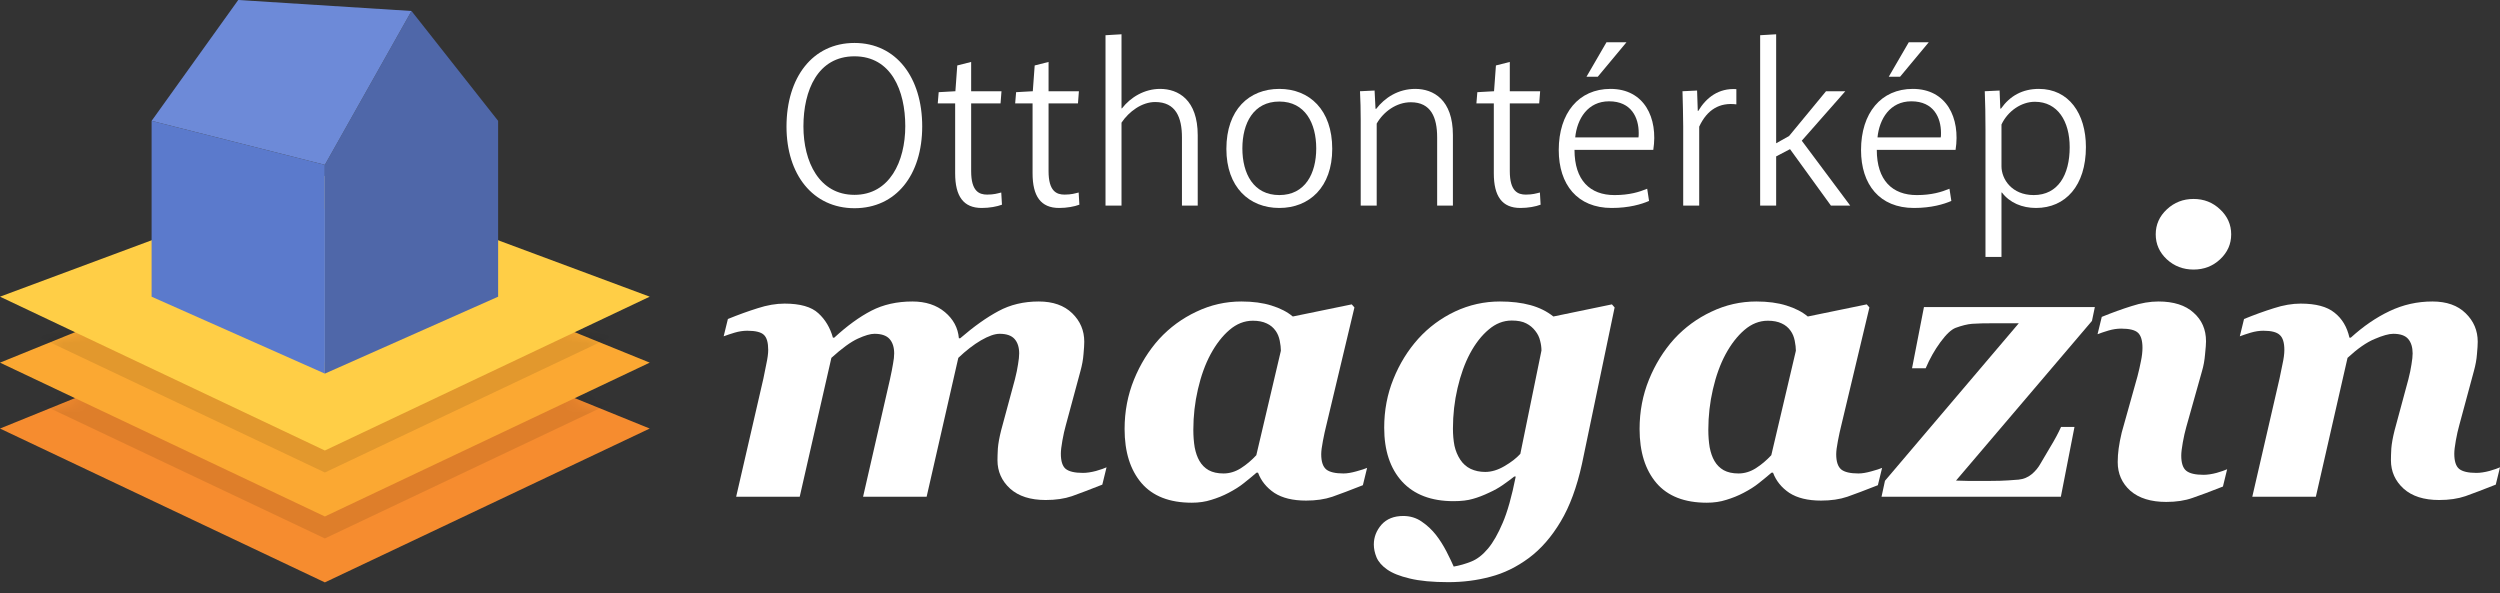
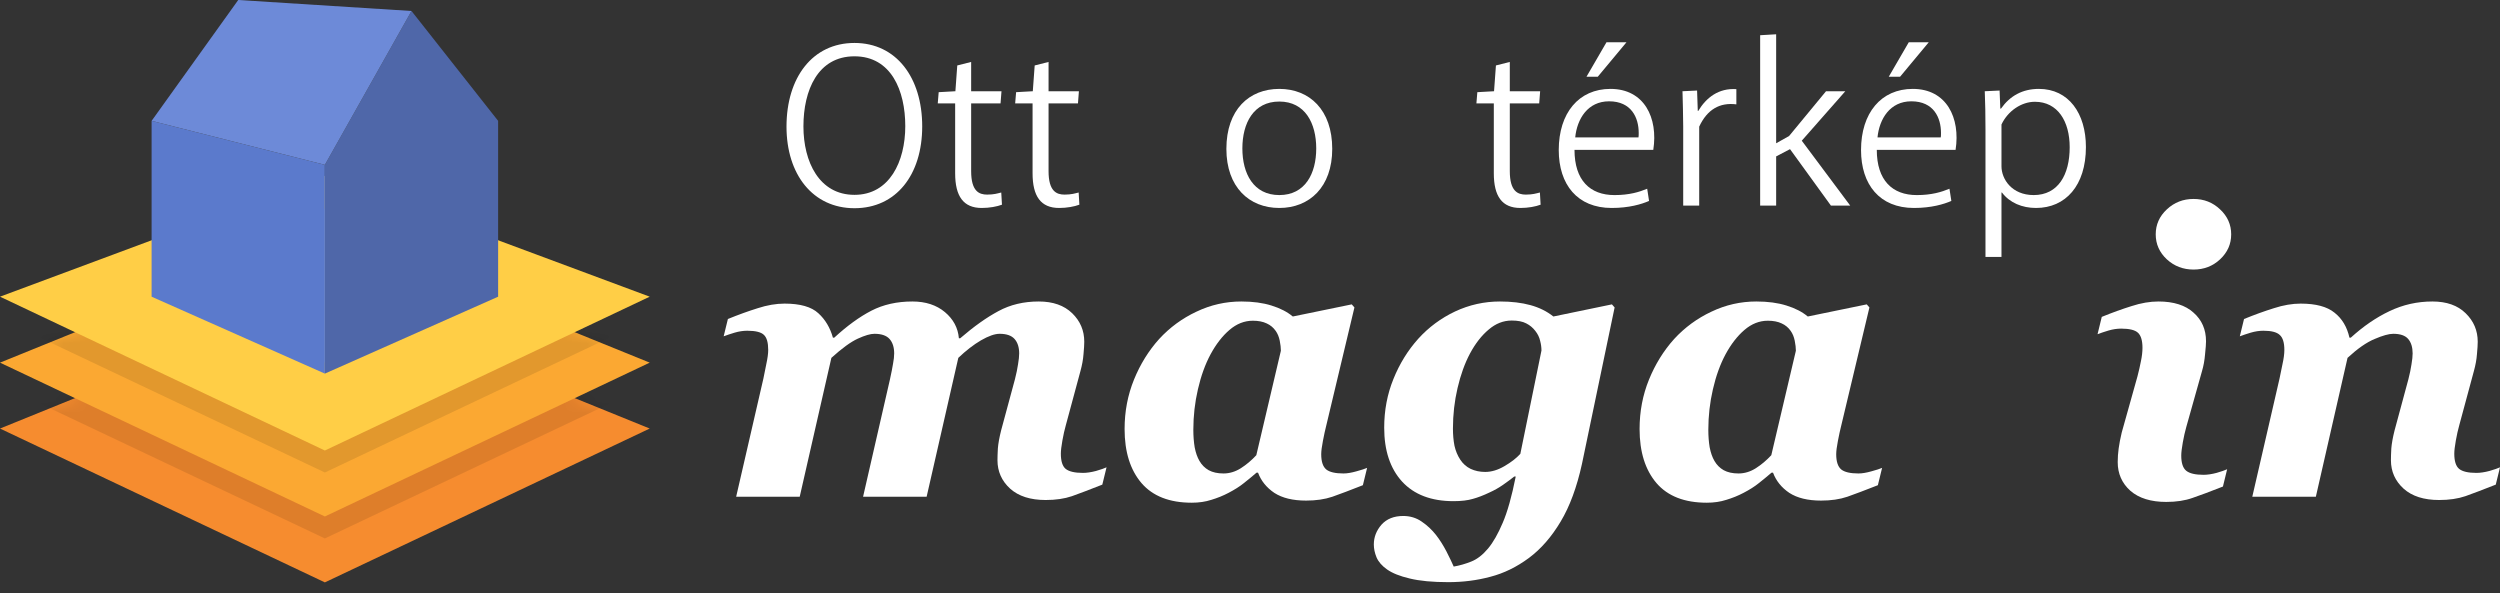
<svg xmlns="http://www.w3.org/2000/svg" width="215" height="51" viewBox="0 0 215 51" fill="none">
  <rect x="0" y="0" width="215" height="51" fill="#333333" stroke="none" />
  <g id="OT_magazin 1" clip-path="url(#clip0_31_204)">
    <g id="Canvas">
      <g id="OT magazin">
        <g id="logo redesign">
          <g id="Vector 2">
            <path id="Vector" d="M27.938 50.085L0 36.855L27.938 25.515L55.875 36.855L27.938 50.085Z" fill="#F68C2F" />
          </g>
          <g id="Group">
            <g id="Mask group">
              <mask id="mask0_31_204" style="mask-type:alpha" maskUnits="userSpaceOnUse" x="0" y="25" width="56" height="26">
                <g id="Group_2">
                  <g id="Vector 2_2">
                    <path id="Vector_2" d="M27.938 50.085L0 36.855L27.938 25.515L55.875 36.855L27.938 50.085Z" fill="#FBA832" />
                  </g>
                </g>
              </mask>
              <g mask="url(#mask0_31_204)">
                <g id="Vector 2_3">
                  <path id="Vector_3" d="M27.938 46.306L0 33.076L27.938 21.736L55.875 33.076L27.938 46.306Z" fill="black" fill-opacity="0.1" />
                </g>
              </g>
            </g>
          </g>
          <g id="Vector 2_4">
            <path id="Vector_4" d="M27.938 44.417L0 31.187L27.938 19.847L55.875 31.187L27.938 44.417Z" fill="#FBA832" />
          </g>
          <g id="Group_3">
            <g id="Mask group_2">
              <mask id="mask1_31_204" style="mask-type:alpha" maskUnits="userSpaceOnUse" x="0" y="19" width="56" height="26">
                <g id="Group_4">
                  <g id="Vector 2_5">
                    <path id="Vector_5" d="M27.938 44.417L0 31.187L27.938 19.847L55.875 31.187L27.938 44.417Z" fill="#FBA832" />
                  </g>
                </g>
              </mask>
              <g mask="url(#mask1_31_204)">
                <g id="Vector 2_6">
                  <path id="Vector_6" d="M27.938 40.634L0 27.404L27.938 16.064L55.875 27.404L27.938 40.634Z" fill="black" fill-opacity="0.1" />
                </g>
              </g>
            </g>
          </g>
          <g id="Vector 2_7">
            <path id="Vector_7" d="M27.938 38.744L0 25.514L27.938 15.119L55.875 25.514L27.938 38.744Z" fill="#FFCE46" />
          </g>
          <g id="Vector 2_8">
            <path id="Vector_8" d="M27.938 31.183L13.038 24.059L27.938 17.953L42.838 24.059L27.938 31.183Z" fill="#C4C4C4" />
          </g>
          <g id="Vector 10">
            <path id="Vector_9" d="M27.938 14.175V32.131L13.038 25.516V10.396L27.938 14.175Z" fill="#5B7ACC" />
          </g>
          <g id="Vector 9">
            <path id="Vector_10" d="M27.939 14.175V32.13L42.839 25.515V10.395L35.389 0.945L27.939 14.175Z" fill="#4F67A9" />
          </g>
          <g id="Vector 11">
            <path id="Vector_11" d="M27.938 14.175L13.038 10.395L20.488 0L35.388 0.945L27.938 14.175Z" fill="#6D8AD8" />
          </g>
        </g>
        <g id="magazin">
          <path id="Vector_12" d="M95.163 40.189L94.799 41.678C93.71 42.108 92.84 42.439 92.19 42.67C91.541 42.891 90.787 43.001 89.928 43.001C88.618 43.001 87.6 42.676 86.873 42.025C86.147 41.363 85.783 40.547 85.783 39.577C85.783 39.312 85.794 38.975 85.816 38.568C85.849 38.148 85.943 37.63 86.097 37.012L87.286 32.612C87.407 32.138 87.495 31.713 87.55 31.338C87.616 30.952 87.649 30.638 87.649 30.395C87.649 29.866 87.517 29.452 87.253 29.154C86.989 28.856 86.559 28.707 85.965 28.707C85.547 28.707 85.013 28.895 84.363 29.27C83.725 29.645 83.075 30.147 82.415 30.776L79.69 42.72H74.224L76.536 32.628C76.657 32.077 76.745 31.63 76.8 31.288C76.866 30.946 76.899 30.649 76.899 30.395C76.899 29.866 76.767 29.452 76.503 29.154C76.239 28.856 75.804 28.707 75.198 28.707C74.857 28.707 74.384 28.845 73.778 29.121C73.173 29.397 72.413 29.948 71.499 30.776L68.775 42.72H63.309L65.654 32.546C65.72 32.237 65.802 31.829 65.901 31.321C66.011 30.814 66.066 30.406 66.066 30.097C66.066 29.468 65.945 29.038 65.703 28.807C65.461 28.564 64.982 28.443 64.266 28.443C63.914 28.443 63.551 28.498 63.177 28.608C62.813 28.718 62.5 28.823 62.235 28.923L62.599 27.434C63.49 27.07 64.344 26.761 65.158 26.507C65.973 26.242 66.743 26.11 67.47 26.11C68.813 26.11 69.782 26.386 70.376 26.937C70.971 27.478 71.389 28.178 71.631 29.038H71.747C72.848 28.024 73.91 27.252 74.934 26.722C75.958 26.193 77.136 25.928 78.468 25.928C79.602 25.928 80.532 26.232 81.259 26.838C81.985 27.445 82.387 28.195 82.464 29.088H82.58C83.758 28.073 84.853 27.296 85.866 26.755C86.879 26.204 88.035 25.928 89.334 25.928C90.556 25.928 91.513 26.265 92.207 26.937C92.9 27.61 93.247 28.426 93.247 29.386C93.247 29.64 93.225 29.998 93.181 30.461C93.148 30.913 93.06 31.399 92.917 31.917L91.662 36.566C91.552 36.952 91.453 37.393 91.365 37.889C91.277 38.386 91.233 38.761 91.233 39.014C91.233 39.654 91.37 40.09 91.645 40.321C91.932 40.553 92.427 40.669 93.132 40.669C93.462 40.669 93.836 40.613 94.255 40.503C94.673 40.382 94.976 40.277 95.163 40.189Z" fill="white" />
          <path id="Vector_13" d="M108.191 40.652H108.059C107.674 40.983 107.305 41.286 106.953 41.562C106.612 41.838 106.177 42.113 105.648 42.389C105.186 42.632 104.696 42.83 104.179 42.985C103.672 43.15 103.111 43.233 102.494 43.233C100.579 43.233 99.137 42.67 98.168 41.545C97.199 40.409 96.715 38.86 96.715 36.897C96.715 35.386 96.985 33.968 97.524 32.645C98.063 31.321 98.784 30.158 99.687 29.154C100.601 28.162 101.669 27.378 102.891 26.805C104.113 26.221 105.401 25.928 106.755 25.928C107.746 25.928 108.61 26.044 109.347 26.276C110.096 26.507 110.707 26.822 111.181 27.219L116.25 26.176L116.481 26.441L114.054 36.615C113.966 36.957 113.872 37.387 113.773 37.906C113.674 38.413 113.625 38.799 113.625 39.064C113.625 39.692 113.768 40.128 114.054 40.371C114.34 40.602 114.836 40.718 115.54 40.718C115.848 40.718 116.217 40.657 116.646 40.536C117.087 40.415 117.395 40.316 117.571 40.238L117.208 41.727C116.118 42.157 115.243 42.488 114.582 42.72C113.933 42.941 113.179 43.051 112.32 43.051C111.186 43.051 110.278 42.83 109.595 42.389C108.924 41.937 108.456 41.358 108.191 40.652ZM110.156 30.163C110.156 29.921 110.124 29.634 110.058 29.303C109.992 28.972 109.876 28.691 109.711 28.459C109.513 28.173 109.254 27.957 108.934 27.814C108.615 27.66 108.219 27.582 107.746 27.582C107.019 27.582 106.348 27.847 105.731 28.377C105.126 28.895 104.586 29.59 104.113 30.461C103.65 31.321 103.287 32.325 103.023 33.472C102.759 34.608 102.627 35.772 102.627 36.963C102.627 37.503 102.665 38.005 102.742 38.468C102.83 38.931 102.968 39.323 103.155 39.643C103.353 39.985 103.617 40.249 103.948 40.437C104.289 40.624 104.713 40.718 105.219 40.718C105.737 40.718 106.232 40.569 106.706 40.272C107.19 39.963 107.636 39.588 108.043 39.147L110.156 30.163Z" fill="white" />
          <path id="Vector_14" d="M130.353 40.983H130.221C129.946 41.203 129.626 41.441 129.263 41.694C128.9 41.948 128.509 42.169 128.091 42.356C127.584 42.599 127.111 42.781 126.67 42.902C126.23 43.034 125.674 43.1 125.003 43.1C123.087 43.1 121.612 42.538 120.577 41.413C119.553 40.288 119.041 38.744 119.041 36.781C119.041 35.292 119.305 33.897 119.834 32.595C120.362 31.283 121.078 30.125 121.981 29.121C122.872 28.14 123.923 27.362 125.134 26.788C126.356 26.215 127.645 25.928 128.999 25.928C129.989 25.928 130.865 26.033 131.624 26.242C132.384 26.452 133.039 26.777 133.59 27.219L138.626 26.176L138.857 26.441L136.05 39.891C135.61 41.898 134.998 43.553 134.217 44.854C133.435 46.166 132.527 47.209 131.492 47.981C130.435 48.764 129.329 49.304 128.173 49.602C127.028 49.911 125.823 50.065 124.557 50.065C123.203 50.065 122.096 49.961 121.238 49.751C120.39 49.552 119.74 49.293 119.289 48.973C118.849 48.665 118.546 48.317 118.381 47.931C118.227 47.556 118.149 47.187 118.149 46.823C118.149 46.194 118.37 45.626 118.81 45.119C119.261 44.622 119.883 44.374 120.676 44.374C121.271 44.374 121.799 44.534 122.261 44.854C122.735 45.174 123.147 45.56 123.5 46.012C123.819 46.42 124.116 46.889 124.392 47.418C124.667 47.959 124.876 48.394 125.019 48.725C125.525 48.637 126.026 48.494 126.522 48.295C127.028 48.097 127.513 47.722 127.975 47.17C128.415 46.641 128.833 45.907 129.23 44.97C129.637 44.032 130.011 42.703 130.353 40.983ZM132.566 30.147C132.566 29.871 132.527 29.59 132.45 29.303C132.384 29.005 132.246 28.724 132.037 28.459C131.828 28.184 131.569 27.969 131.261 27.814C130.953 27.649 130.534 27.566 130.006 27.566C129.29 27.566 128.63 27.825 128.024 28.344C127.419 28.851 126.885 29.535 126.423 30.395C125.971 31.244 125.613 32.237 125.349 33.373C125.085 34.498 124.953 35.661 124.953 36.864C124.953 37.393 124.997 37.884 125.085 38.336C125.184 38.777 125.349 39.174 125.58 39.527C125.812 39.88 126.109 40.145 126.472 40.321C126.846 40.498 127.265 40.586 127.727 40.586C128.267 40.586 128.817 40.42 129.379 40.09C129.951 39.759 130.408 39.406 130.749 39.031L132.566 30.147Z" fill="white" />
          <path id="Vector_15" d="M152.481 40.652H152.349C151.963 40.983 151.595 41.286 151.242 41.562C150.901 41.838 150.466 42.113 149.938 42.389C149.475 42.632 148.985 42.83 148.468 42.985C147.962 43.15 147.4 43.233 146.784 43.233C144.868 43.233 143.426 42.67 142.457 41.545C141.488 40.409 141.004 38.86 141.004 36.897C141.004 35.386 141.274 33.968 141.813 32.645C142.353 31.321 143.074 30.158 143.976 29.154C144.89 28.162 145.958 27.378 147.18 26.805C148.402 26.221 149.69 25.928 151.044 25.928C152.035 25.928 152.899 26.044 153.637 26.276C154.385 26.507 154.996 26.822 155.47 27.219L160.539 26.176L160.77 26.441L158.343 36.615C158.255 36.957 158.162 37.387 158.062 37.906C157.963 38.413 157.914 38.799 157.914 39.064C157.914 39.692 158.057 40.128 158.343 40.371C158.629 40.602 159.125 40.718 159.829 40.718C160.137 40.718 160.506 40.657 160.935 40.536C161.376 40.415 161.684 40.316 161.86 40.238L161.497 41.727C160.407 42.157 159.532 42.488 158.871 42.72C158.222 42.941 157.468 43.051 156.609 43.051C155.475 43.051 154.567 42.83 153.884 42.389C153.213 41.937 152.745 41.358 152.481 40.652ZM154.446 30.163C154.446 29.921 154.413 29.634 154.347 29.303C154.281 28.972 154.165 28.691 154 28.459C153.802 28.173 153.543 27.957 153.224 27.814C152.905 27.66 152.508 27.582 152.035 27.582C151.308 27.582 150.637 27.847 150.02 28.377C149.415 28.895 148.875 29.59 148.402 30.461C147.94 31.321 147.576 32.325 147.312 33.472C147.048 34.608 146.916 35.772 146.916 36.963C146.916 37.503 146.954 38.005 147.031 38.468C147.12 38.931 147.257 39.323 147.444 39.643C147.642 39.985 147.907 40.249 148.237 40.437C148.578 40.624 149.002 40.718 149.508 40.718C150.026 40.718 150.521 40.569 150.994 40.272C151.479 39.963 151.925 39.588 152.332 39.147L154.446 30.163Z" fill="white" />
-           <path id="Vector_16" d="M180.157 26.408L179.909 27.599L168.218 41.33C168.614 41.341 169.01 41.352 169.406 41.363C169.814 41.363 170.282 41.363 170.81 41.363C171.207 41.363 171.603 41.358 171.999 41.347C172.407 41.336 172.94 41.303 173.601 41.248C174.03 41.203 174.405 41.049 174.724 40.784C175.043 40.52 175.302 40.205 175.5 39.841C175.654 39.566 175.924 39.108 176.309 38.468C176.705 37.818 177.019 37.233 177.25 36.715H178.406L177.234 42.72H161.811L162.108 41.347L173.618 27.798H171.669C170.711 27.798 170.023 27.814 169.605 27.847C169.198 27.88 168.724 27.996 168.184 28.195C167.81 28.338 167.375 28.746 166.88 29.419C166.385 30.092 165.961 30.842 165.608 31.669H164.436L165.46 26.408H180.157Z" fill="white" />
          <path id="Vector_17" d="M191.535 40.354L191.172 41.843C190.082 42.273 189.212 42.598 188.563 42.819C187.913 43.051 187.159 43.166 186.3 43.166C184.979 43.166 183.95 42.847 183.212 42.207C182.486 41.556 182.123 40.734 182.123 39.742C182.123 39.356 182.15 38.964 182.205 38.567C182.26 38.159 182.348 37.702 182.469 37.194L183.823 32.364C183.944 31.9 184.043 31.465 184.121 31.057C184.209 30.637 184.253 30.257 184.253 29.915C184.253 29.297 184.126 28.867 183.873 28.625C183.62 28.382 183.135 28.261 182.42 28.261C182.068 28.261 181.704 28.316 181.33 28.426C180.966 28.536 180.653 28.641 180.389 28.741L180.752 27.252C181.644 26.888 182.497 26.579 183.312 26.325C184.126 26.06 184.897 25.928 185.623 25.928C186.933 25.928 187.941 26.248 188.645 26.888C189.361 27.516 189.718 28.338 189.718 29.353C189.718 29.562 189.691 29.932 189.636 30.461C189.592 30.99 189.504 31.476 189.372 31.917L188.018 36.731C187.908 37.117 187.809 37.558 187.72 38.054C187.632 38.551 187.588 38.926 187.588 39.179C187.588 39.819 187.731 40.255 188.018 40.486C188.304 40.718 188.799 40.834 189.504 40.834C189.834 40.834 190.208 40.779 190.627 40.668C191.045 40.547 191.348 40.442 191.535 40.354ZM191.882 20.154C191.882 20.993 191.563 21.709 190.924 22.305C190.297 22.89 189.537 23.182 188.645 23.182C187.753 23.182 186.988 22.89 186.35 22.305C185.711 21.709 185.392 20.993 185.392 20.154C185.392 19.316 185.711 18.599 186.35 18.004C186.988 17.408 187.753 17.11 188.645 17.11C189.537 17.11 190.297 17.408 190.924 18.004C191.563 18.599 191.882 19.316 191.882 20.154Z" fill="white" />
          <path id="Vector_18" d="M215 40.189L214.636 41.678C213.546 42.108 212.676 42.439 212.027 42.67C211.377 42.891 210.623 43.001 209.765 43.001C208.455 43.001 207.436 42.676 206.71 42.025C205.983 41.363 205.62 40.547 205.62 39.577C205.62 39.312 205.631 38.975 205.653 38.568C205.686 38.148 205.779 37.63 205.934 37.012L207.123 32.612C207.244 32.138 207.332 31.713 207.387 31.338C207.453 30.952 207.486 30.638 207.486 30.395C207.486 29.866 207.359 29.452 207.106 29.154C206.853 28.856 206.424 28.707 205.818 28.707C205.444 28.707 204.91 28.856 204.216 29.154C203.523 29.441 202.747 29.981 201.888 30.776L199.163 42.72H193.697L196.042 32.546C196.108 32.237 196.191 31.834 196.29 31.338C196.4 30.842 196.455 30.428 196.455 30.097C196.455 29.468 196.323 29.038 196.059 28.807C195.805 28.564 195.338 28.443 194.655 28.443C194.303 28.443 193.939 28.498 193.565 28.608C193.202 28.718 192.888 28.823 192.624 28.923L192.987 27.434C193.879 27.07 194.732 26.761 195.547 26.507C196.361 26.242 197.132 26.11 197.859 26.11C199.158 26.11 200.127 26.369 200.765 26.888C201.415 27.395 201.844 28.112 202.053 29.038H202.169C203.247 28.057 204.359 27.296 205.504 26.755C206.66 26.204 207.888 25.928 209.187 25.928C210.409 25.928 211.361 26.265 212.044 26.937C212.737 27.61 213.084 28.426 213.084 29.386C213.084 29.64 213.062 29.998 213.018 30.461C212.985 30.913 212.897 31.399 212.753 31.917L211.498 36.566C211.388 36.952 211.29 37.393 211.201 37.889C211.113 38.386 211.069 38.761 211.069 39.014C211.069 39.654 211.207 40.09 211.482 40.321C211.768 40.553 212.264 40.669 212.968 40.669C213.299 40.669 213.673 40.613 214.091 40.503C214.51 40.382 214.812 40.277 215 40.189Z" fill="white" />
        </g>
        <g id="OtthontÃÂ©rkÃÂ©p">
          <path id="Vector_19" d="M73.485 17.906C77.065 17.906 79.31 15.043 79.31 10.87C79.31 6.678 77.085 3.694 73.485 3.694C69.884 3.694 67.639 6.657 67.639 10.89C67.639 15.003 69.904 17.906 73.485 17.906ZM73.485 16.757C70.45 16.757 69.095 13.914 69.095 10.87C69.095 7.766 70.329 4.843 73.485 4.843C76.64 4.843 77.854 7.786 77.854 10.85C77.854 13.894 76.499 16.757 73.485 16.757Z" fill="white" />
          <path id="Vector_20" d="M82.143 14.902C82.143 16.877 82.851 17.885 84.429 17.885C85.097 17.885 85.744 17.764 86.169 17.603L86.108 16.555C85.784 16.635 85.481 16.736 84.894 16.736C84.207 16.736 83.519 16.454 83.519 14.72V8.895H86.047L86.128 7.846H83.519V5.327L82.325 5.629L82.164 7.846L80.727 7.927L80.647 8.895H82.143V14.902Z" fill="white" />
          <path id="Vector_21" d="M88.801 14.902C88.801 16.877 89.509 17.885 91.086 17.885C91.754 17.885 92.401 17.764 92.826 17.603L92.765 16.555C92.442 16.635 92.138 16.736 91.552 16.736C90.864 16.736 90.176 16.454 90.176 14.72V8.895H92.705L92.786 7.846H90.176V5.327L88.983 5.629L88.821 7.846L87.385 7.927L87.304 8.895H88.801V14.902Z" fill="white" />
-           <path id="Vector_22" d="M99.767 7.645C98.432 7.645 97.239 8.351 96.49 9.318H96.45V2.948L95.074 3.029V17.684H96.45V10.548C97.097 9.58 98.21 8.774 99.342 8.774C101.122 8.774 101.648 10.104 101.648 11.818V17.684H103.004V11.636C103.004 8.572 101.325 7.645 99.767 7.645Z" fill="white" />
          <path id="Vector_23" d="M113.196 12.765C113.196 14.922 112.245 16.776 110.02 16.776C107.795 16.776 106.844 14.922 106.844 12.765C106.844 10.608 107.795 8.733 110.02 8.733C112.245 8.733 113.196 10.608 113.196 12.765ZM114.572 12.805C114.572 9.439 112.609 7.645 110.02 7.645C107.431 7.645 105.469 9.419 105.469 12.805C105.469 16.091 107.431 17.885 110.02 17.885C112.609 17.885 114.572 16.091 114.572 12.805Z" fill="white" />
-           <path id="Vector_24" d="M121.714 7.645C120.237 7.645 119.084 8.411 118.356 9.358H118.295L118.214 7.786L116.96 7.846C117 8.653 117.021 9.419 117.021 10.306V17.683H118.396V10.628C118.983 9.6 120.095 8.794 121.329 8.794C123.069 8.794 123.595 10.104 123.595 11.818V17.683H124.95V11.616C124.95 8.572 123.271 7.645 121.714 7.645Z" fill="white" />
          <path id="Vector_25" d="M128.468 14.902C128.468 16.877 129.175 17.885 130.753 17.885C131.421 17.885 132.068 17.764 132.493 17.603L132.432 16.555C132.108 16.635 131.805 16.736 131.219 16.736C130.531 16.736 129.843 16.454 129.843 14.72V8.895H132.371L132.452 7.846H129.843V5.327L128.65 5.629L128.488 7.846L127.051 7.927L126.971 8.895H128.468V14.902Z" fill="white" />
          <path id="Vector_26" d="M138.603 17.885C140.1 17.885 141.172 17.563 141.819 17.281L141.658 16.232C140.97 16.515 140.12 16.777 138.846 16.777C136.742 16.777 135.407 15.507 135.407 12.886H142.183C142.609 10.145 141.415 7.645 138.502 7.645C135.771 7.645 134.052 9.721 134.052 12.906C134.052 15.87 135.65 17.885 138.603 17.885ZM135.468 11.818C135.63 10.225 136.54 8.713 138.381 8.713C140.302 8.713 140.929 10.124 140.929 11.435C140.929 11.576 140.929 11.697 140.909 11.818H135.468ZM138.158 3.634L136.439 6.597H137.41L139.878 3.634H138.158Z" fill="white" />
          <path id="Vector_27" d="M149.327 7.665C147.809 7.564 146.737 8.391 146.049 9.54H146.009L145.949 7.786L144.694 7.846C144.715 8.814 144.755 9.822 144.755 10.87V17.684H146.131V10.89C146.818 9.419 147.89 8.794 149.327 8.975V7.665Z" fill="white" />
          <path id="Vector_28" d="M152.749 12.322V2.948L151.373 3.029V17.684H152.749V13.451L153.942 12.826L157.461 17.684H159.12L154.953 12.1L158.696 7.847H157.037L153.861 11.697L152.749 12.322Z" fill="white" />
          <path id="Vector_29" d="M164.6 17.885C166.097 17.885 167.169 17.563 167.816 17.281L167.654 16.232C166.967 16.515 166.117 16.777 164.843 16.777C162.739 16.777 161.404 15.507 161.404 12.886H168.18C168.605 10.145 167.412 7.645 164.499 7.645C161.768 7.645 160.049 9.721 160.049 12.906C160.049 15.87 161.647 17.885 164.6 17.885ZM161.465 11.818C161.626 10.225 162.537 8.713 164.377 8.713C166.299 8.713 166.926 10.124 166.926 11.435C166.926 11.576 166.926 11.697 166.906 11.818H161.465ZM164.155 3.634L162.435 6.597H163.407L165.874 3.634H164.155Z" fill="white" />
          <path id="Vector_30" d="M175.343 7.645C173.927 7.645 172.855 8.249 172.086 9.338H172.026L171.965 7.786L170.69 7.846C170.731 8.854 170.751 9.923 170.751 11.092V22.098H172.127V16.555H172.167C172.835 17.442 173.907 17.885 175.1 17.885C177.629 17.885 179.389 15.97 179.389 12.644C179.389 9.761 177.912 7.645 175.343 7.645ZM174.999 8.753C176.961 8.753 177.993 10.427 177.993 12.664C177.993 15.023 177.002 16.776 174.898 16.776C173.017 16.776 172.127 15.406 172.127 14.297V10.709C172.673 9.54 173.846 8.753 174.999 8.753Z" fill="white" />
        </g>
      </g>
    </g>
  </g>
  <defs>
    <clipPath id="clip0_31_204">
      <rect width="215" height="50.085" fill="white" />
    </clipPath>
  </defs>
</svg>